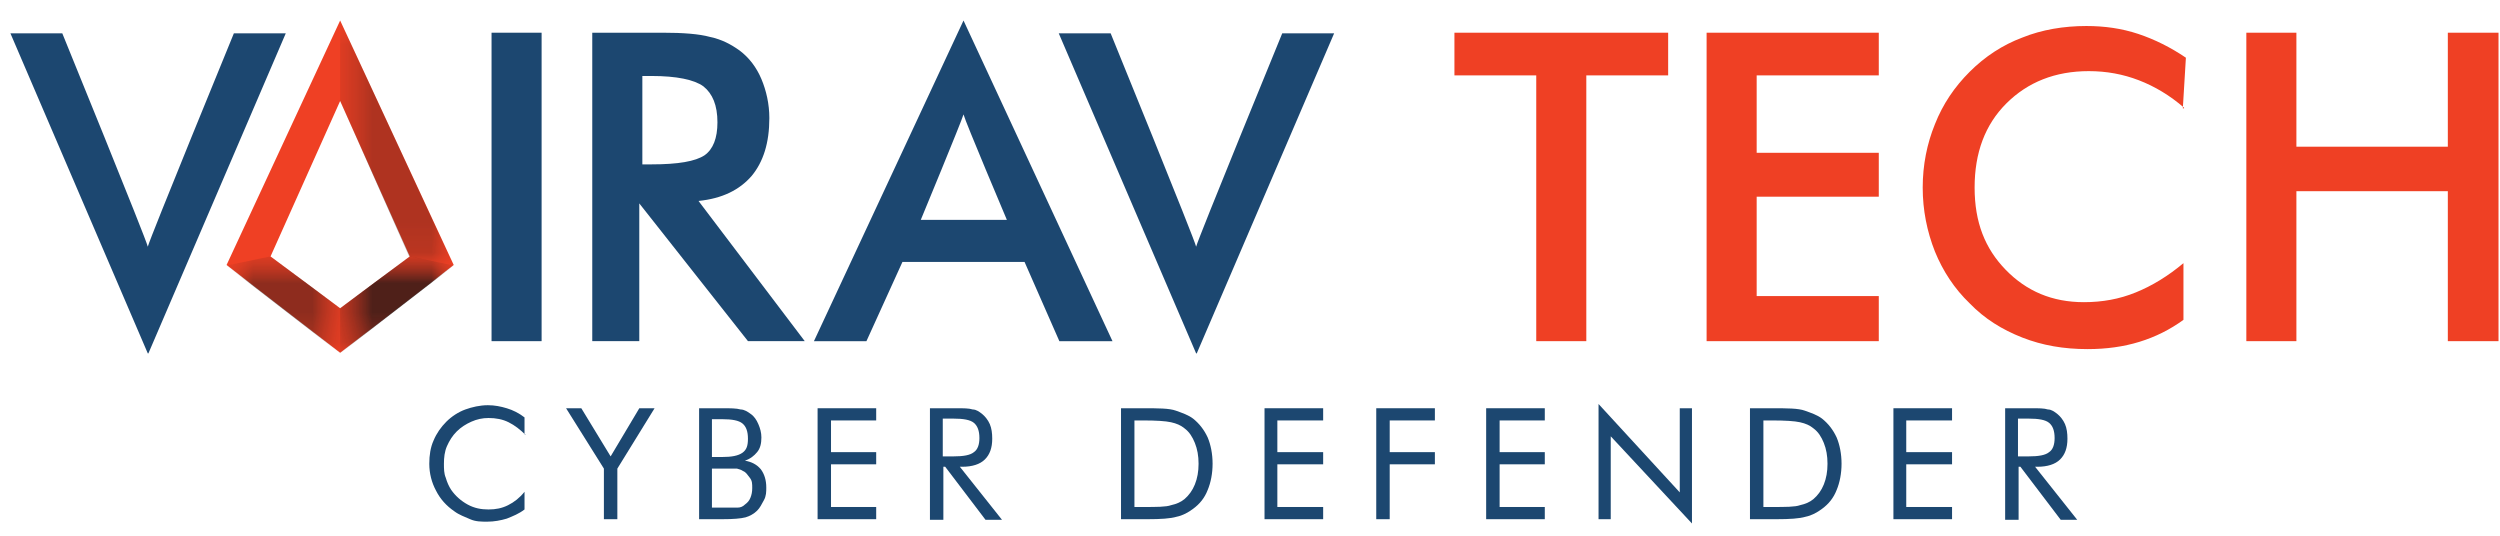
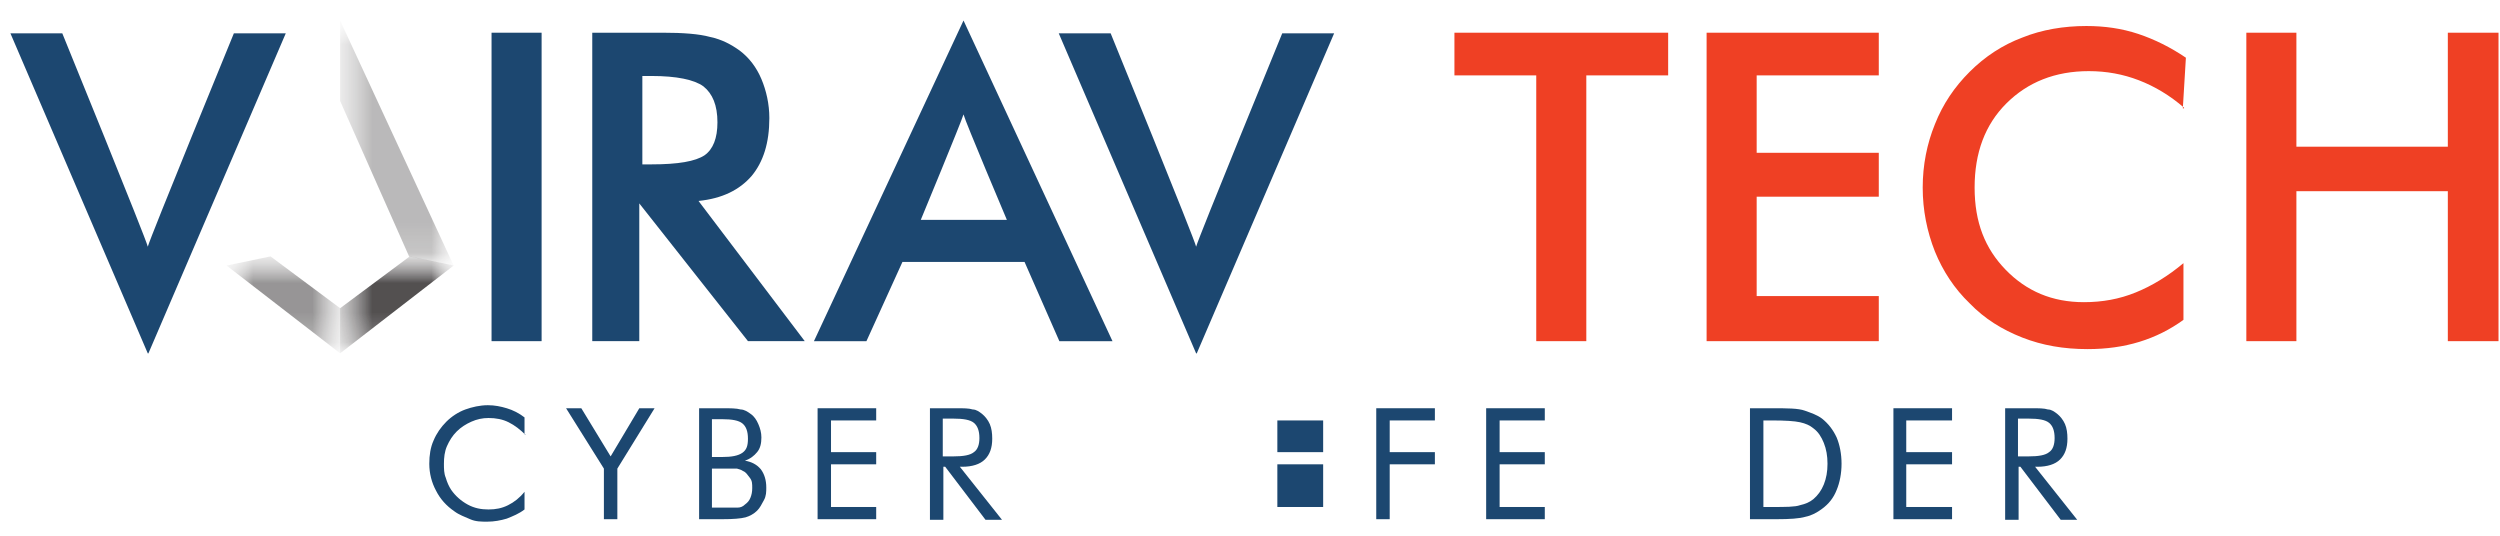
<svg xmlns="http://www.w3.org/2000/svg" width="84" height="18" viewBox="0 0 84 18" fill="none">
  <path d="M4.966 11.874L0.35 1.12H2.093C2.093 1.12 4.925 8.064 4.966 8.289C5.027 8.023 7.858 1.12 7.858 1.12H9.602L4.986 11.874H4.966Z" fill="#1C4770" />
  <path d="M18.198 1.099H16.516V11.463H18.198V1.099Z" fill="#1C4770" />
  <path d="M21.48 6.834V11.463H19.9V1.099H22.26C22.957 1.099 23.491 1.14 23.86 1.242C24.25 1.324 24.557 1.488 24.845 1.693C25.173 1.938 25.419 2.266 25.583 2.655C25.747 3.045 25.85 3.495 25.85 3.966C25.85 4.806 25.645 5.441 25.255 5.912C24.845 6.383 24.27 6.67 23.47 6.752L27.04 11.463H25.132L21.48 6.834ZM21.583 5.523H21.89C22.793 5.523 23.367 5.421 23.675 5.216C23.962 5.011 24.106 4.642 24.106 4.11C24.106 3.536 23.942 3.147 23.634 2.901C23.326 2.676 22.732 2.553 21.89 2.553H21.583V5.523Z" fill="#1C4770" />
  <path d="M35.595 11.464L34.425 8.801H30.322L29.112 11.464H27.348L32.374 0.689L37.38 11.464H35.595ZM30.938 7.388H33.831C33.831 7.388 32.435 4.09 32.374 3.844C32.312 4.069 30.938 7.388 30.938 7.388Z" fill="#1C4770" />
  <path d="M40.19 11.874L35.574 1.12H37.318C37.318 1.12 40.149 8.064 40.19 8.289C40.252 8.023 43.083 1.12 43.083 1.12H44.827L40.211 11.874H40.19Z" fill="#1C4770" />
-   <path d="M11.429 0.689L7.613 8.903L11.429 11.853L15.245 8.903L11.429 0.689ZM9.09 8.617L11.429 3.393L13.768 8.617L11.429 10.358L9.09 8.617Z" fill="#EF4024" />
  <g opacity="0.75">
    <mask id="mask0_3_1713" style="mask-type:luminance" maskUnits="userSpaceOnUse" x="11" y="8" width="5" height="4">
      <path d="M15.244 8.615H11.428V11.852H15.244V8.615Z" fill="white" />
    </mask>
    <g mask="url(#mask0_3_1713)">
      <mask id="mask1_3_1713" style="mask-type:luminance" maskUnits="userSpaceOnUse" x="11" y="8" width="5" height="4">
        <path d="M15.244 8.615H11.428V11.852H15.244V8.615Z" fill="white" />
      </mask>
      <g mask="url(#mask1_3_1713)">
        <path d="M13.767 8.615L11.428 10.356V11.872L15.244 8.922L13.767 8.615Z" fill="#191516" />
      </g>
    </g>
  </g>
  <g opacity="0.45">
    <mask id="mask2_3_1713" style="mask-type:luminance" maskUnits="userSpaceOnUse" x="7" y="8" width="5" height="4">
      <path d="M11.429 8.615H7.613V11.852H11.429V8.615Z" fill="white" />
    </mask>
    <g mask="url(#mask2_3_1713)">
      <mask id="mask3_3_1713" style="mask-type:luminance" maskUnits="userSpaceOnUse" x="7" y="8" width="5" height="4">
        <path d="M11.429 8.615H7.613V11.852H11.429V8.615Z" fill="white" />
      </mask>
      <g mask="url(#mask3_3_1713)">
        <path d="M9.09 8.615L11.429 10.356V11.872L7.613 8.922L9.09 8.615Z" fill="#191516" />
      </g>
    </g>
  </g>
  <g opacity="0.3">
    <mask id="mask4_3_1713" style="mask-type:luminance" maskUnits="userSpaceOnUse" x="11" y="0" width="5" height="9">
      <path d="M15.244 0.689H11.428V8.903H15.244V0.689Z" fill="white" />
    </mask>
    <g mask="url(#mask4_3_1713)">
      <mask id="mask5_3_1713" style="mask-type:luminance" maskUnits="userSpaceOnUse" x="11" y="0" width="5" height="9">
        <path d="M15.244 0.689H11.428V8.903H15.244V0.689Z" fill="white" />
      </mask>
      <g mask="url(#mask5_3_1713)">
        <path d="M11.428 0.689V3.393L13.746 8.617L15.244 8.924L11.428 0.689Z" fill="#191516" />
      </g>
    </g>
  </g>
  <path d="M53.3 2.533V11.463H51.618V2.533H48.869V1.099H56.05V2.533H53.3Z" fill="#EF4024" />
  <path d="M57.342 11.463V1.099H63.127V2.533H59.024V5.134H63.127V6.609H59.024V9.948H63.127V11.463H57.342Z" fill="#EF4024" />
  <path d="M73.384 3.619C72.912 3.209 72.399 2.902 71.866 2.697C71.333 2.492 70.779 2.39 70.184 2.39C69.055 2.39 68.132 2.759 67.414 3.475C66.696 4.192 66.347 5.135 66.347 6.302C66.347 7.47 66.696 8.351 67.394 9.068C68.091 9.784 68.953 10.153 70.02 10.153C70.635 10.153 71.21 10.051 71.763 9.825C72.317 9.6 72.851 9.272 73.364 8.842V10.747C72.912 11.075 72.42 11.321 71.886 11.485C71.353 11.649 70.779 11.73 70.143 11.73C69.343 11.73 68.625 11.607 67.948 11.341C67.27 11.075 66.676 10.706 66.183 10.194C65.67 9.703 65.281 9.108 65.014 8.453C64.747 7.777 64.603 7.06 64.603 6.302C64.603 5.544 64.747 4.827 65.014 4.172C65.281 3.496 65.67 2.922 66.183 2.41C66.696 1.898 67.291 1.509 67.948 1.263C68.604 0.997 69.343 0.874 70.102 0.874C70.717 0.874 71.292 0.956 71.846 1.14C72.399 1.325 72.933 1.591 73.446 1.939L73.343 3.639H73.384V3.619Z" fill="#EF4024" />
  <path d="M75.477 11.463V1.099H77.159V4.929H82.247V1.099H83.95V11.463H82.247V6.424H77.159V11.463H75.477Z" fill="#EF4024" />
  <path d="M17.665 14.619C17.481 14.435 17.296 14.291 17.091 14.189C16.886 14.086 16.66 14.045 16.414 14.045C16.209 14.045 16.024 14.086 15.839 14.168C15.655 14.25 15.491 14.353 15.347 14.496C15.203 14.639 15.101 14.803 15.019 14.988C14.937 15.172 14.916 15.377 14.916 15.582C14.916 15.746 14.916 15.909 14.978 16.053C15.019 16.196 15.08 16.34 15.162 16.462C15.306 16.667 15.491 16.831 15.716 16.954C15.942 17.077 16.168 17.118 16.414 17.118C16.66 17.118 16.865 17.077 17.07 16.975C17.276 16.872 17.46 16.729 17.624 16.524V17.118C17.44 17.261 17.234 17.343 17.029 17.425C16.824 17.487 16.599 17.528 16.373 17.528C16.168 17.528 15.983 17.528 15.798 17.446C15.614 17.364 15.429 17.302 15.265 17.179C14.998 16.995 14.793 16.77 14.649 16.483C14.506 16.217 14.424 15.909 14.424 15.582C14.424 15.295 14.465 15.029 14.567 14.803C14.67 14.557 14.814 14.353 14.998 14.168C15.183 13.984 15.409 13.841 15.634 13.759C15.86 13.677 16.127 13.615 16.393 13.615C16.619 13.615 16.824 13.656 17.029 13.718C17.234 13.779 17.44 13.882 17.624 14.025V14.598H17.665V14.619Z" fill="#1C4770" />
  <path d="M20.291 17.445V15.745L19.02 13.717H19.532L20.517 15.335L21.481 13.717H21.994L20.743 15.745V17.445H20.291Z" fill="#1C4770" />
  <path d="M23.49 17.445V13.717H24.27C24.537 13.717 24.742 13.717 24.885 13.758C25.008 13.758 25.131 13.84 25.213 13.901C25.337 13.983 25.419 14.106 25.48 14.249C25.542 14.393 25.583 14.536 25.583 14.7C25.583 14.905 25.542 15.069 25.439 15.192C25.337 15.315 25.213 15.417 25.029 15.478C25.255 15.519 25.419 15.601 25.562 15.765C25.685 15.929 25.747 16.134 25.747 16.38C25.747 16.523 25.747 16.666 25.665 16.81C25.583 16.953 25.542 17.056 25.439 17.158C25.337 17.261 25.193 17.342 25.049 17.383C24.885 17.424 24.639 17.445 24.27 17.445H23.49ZM23.921 14.106V15.355H24.27C24.578 15.355 24.803 15.315 24.947 15.212C25.09 15.11 25.131 14.966 25.131 14.741C25.131 14.495 25.07 14.331 24.947 14.229C24.824 14.127 24.598 14.085 24.27 14.085H23.921V14.106ZM23.921 15.704V17.056H24.27C24.516 17.056 24.68 17.056 24.783 17.056C24.885 17.056 24.967 17.015 25.029 16.953C25.111 16.892 25.172 16.83 25.213 16.728C25.255 16.625 25.275 16.523 25.275 16.4C25.275 16.257 25.275 16.154 25.193 16.052C25.111 15.95 25.07 15.868 24.967 15.827C24.906 15.786 24.844 15.765 24.762 15.745C24.68 15.745 24.557 15.745 24.393 15.745H23.921V15.704Z" fill="#1C4770" />
  <path d="M27.471 17.445V13.717H29.44V14.127H27.922V15.192H29.44V15.601H27.922V17.035H29.44V17.445H27.471Z" fill="#1C4770" />
  <path d="M31.246 17.445V13.717H32.128C32.374 13.717 32.559 13.717 32.682 13.758C32.805 13.758 32.908 13.84 32.99 13.901C33.092 13.983 33.195 14.106 33.257 14.249C33.318 14.393 33.339 14.557 33.339 14.741C33.339 15.048 33.257 15.274 33.092 15.437C32.928 15.601 32.662 15.683 32.333 15.683H32.251L33.667 17.465H33.113L31.759 15.683H31.697V17.465H31.246V17.445ZM31.677 14.085V15.335H32.026C32.374 15.335 32.6 15.294 32.723 15.192C32.846 15.11 32.908 14.946 32.908 14.72C32.908 14.475 32.846 14.311 32.723 14.208C32.6 14.106 32.374 14.065 32.026 14.065H31.677V14.085Z" fill="#1C4770" />
-   <path d="M37.666 17.445V13.717H38.384C38.917 13.717 39.287 13.717 39.512 13.799C39.738 13.881 39.923 13.942 40.087 14.065C40.292 14.229 40.456 14.434 40.579 14.7C40.682 14.946 40.743 15.253 40.743 15.581C40.743 15.909 40.682 16.216 40.579 16.462C40.477 16.728 40.312 16.933 40.087 17.097C39.923 17.22 39.738 17.322 39.533 17.363C39.328 17.424 38.999 17.445 38.569 17.445H37.666ZM38.117 17.035H38.405C38.856 17.035 39.184 17.035 39.348 16.974C39.533 16.933 39.676 16.871 39.8 16.769C39.943 16.646 40.066 16.482 40.148 16.277C40.23 16.072 40.272 15.847 40.272 15.581C40.272 15.315 40.23 15.089 40.148 14.884C40.066 14.68 39.964 14.516 39.8 14.393C39.676 14.29 39.533 14.229 39.348 14.188C39.164 14.147 38.856 14.127 38.405 14.127H38.117V17.015V17.035Z" fill="#1C4770" />
-   <path d="M42.488 17.445V13.717H44.458V14.127H42.919V15.192H44.458V15.601H42.919V17.035H44.458V17.445H42.488Z" fill="#1C4770" />
+   <path d="M42.488 17.445H44.458V14.127H42.919V15.192H44.458V15.601H42.919V17.035H44.458V17.445H42.488Z" fill="#1C4770" />
  <path d="M46.242 17.445V13.717H48.212V14.127H46.694V15.192H48.212V15.601H46.694V17.445H46.242Z" fill="#1C4770" />
  <path d="M49.935 17.445V13.717H51.905V14.127H50.387V15.192H51.905V15.601H50.387V17.035H51.905V17.445H49.935Z" fill="#1C4770" />
-   <path d="M53.711 17.446V13.574L56.44 16.544V13.718H56.85V17.589L54.121 14.66V17.446H53.711Z" fill="#1C4770" />
  <path d="M58.799 17.445V13.717H59.517C60.05 13.717 60.42 13.717 60.645 13.799C60.871 13.881 61.056 13.942 61.22 14.065C61.425 14.229 61.589 14.434 61.712 14.7C61.815 14.946 61.876 15.253 61.876 15.581C61.876 15.909 61.815 16.216 61.712 16.462C61.609 16.728 61.445 16.933 61.22 17.097C61.056 17.22 60.871 17.322 60.666 17.363C60.461 17.424 60.132 17.445 59.702 17.445H58.799ZM59.25 17.035H59.537C59.989 17.035 60.317 17.035 60.481 16.974C60.666 16.933 60.809 16.871 60.932 16.769C61.076 16.646 61.199 16.482 61.281 16.277C61.363 16.072 61.404 15.847 61.404 15.581C61.404 15.315 61.363 15.089 61.281 14.884C61.199 14.68 61.097 14.516 60.932 14.393C60.809 14.29 60.666 14.229 60.481 14.188C60.297 14.147 59.989 14.127 59.537 14.127H59.25V17.015V17.035Z" fill="#1C4770" />
  <path d="M63.619 17.445V13.717H65.589V14.127H64.05V15.192H65.589V15.601H64.05V17.035H65.589V17.445H63.619Z" fill="#1C4770" />
  <path d="M67.373 17.445V13.717H68.255C68.502 13.717 68.686 13.717 68.809 13.758C68.933 13.758 69.035 13.84 69.117 13.901C69.22 13.983 69.322 14.106 69.384 14.249C69.445 14.393 69.466 14.557 69.466 14.741C69.466 15.048 69.384 15.274 69.22 15.437C69.056 15.601 68.789 15.683 68.461 15.683H68.379L69.794 17.465H69.24L67.886 15.683H67.825V17.465H67.373V17.445ZM67.804 14.085V15.335H68.153C68.502 15.335 68.727 15.294 68.85 15.192C68.974 15.11 69.035 14.946 69.035 14.72C69.035 14.475 68.974 14.311 68.85 14.208C68.727 14.106 68.502 14.065 68.153 14.065H67.804V14.085Z" fill="#1C4770" />
</svg>